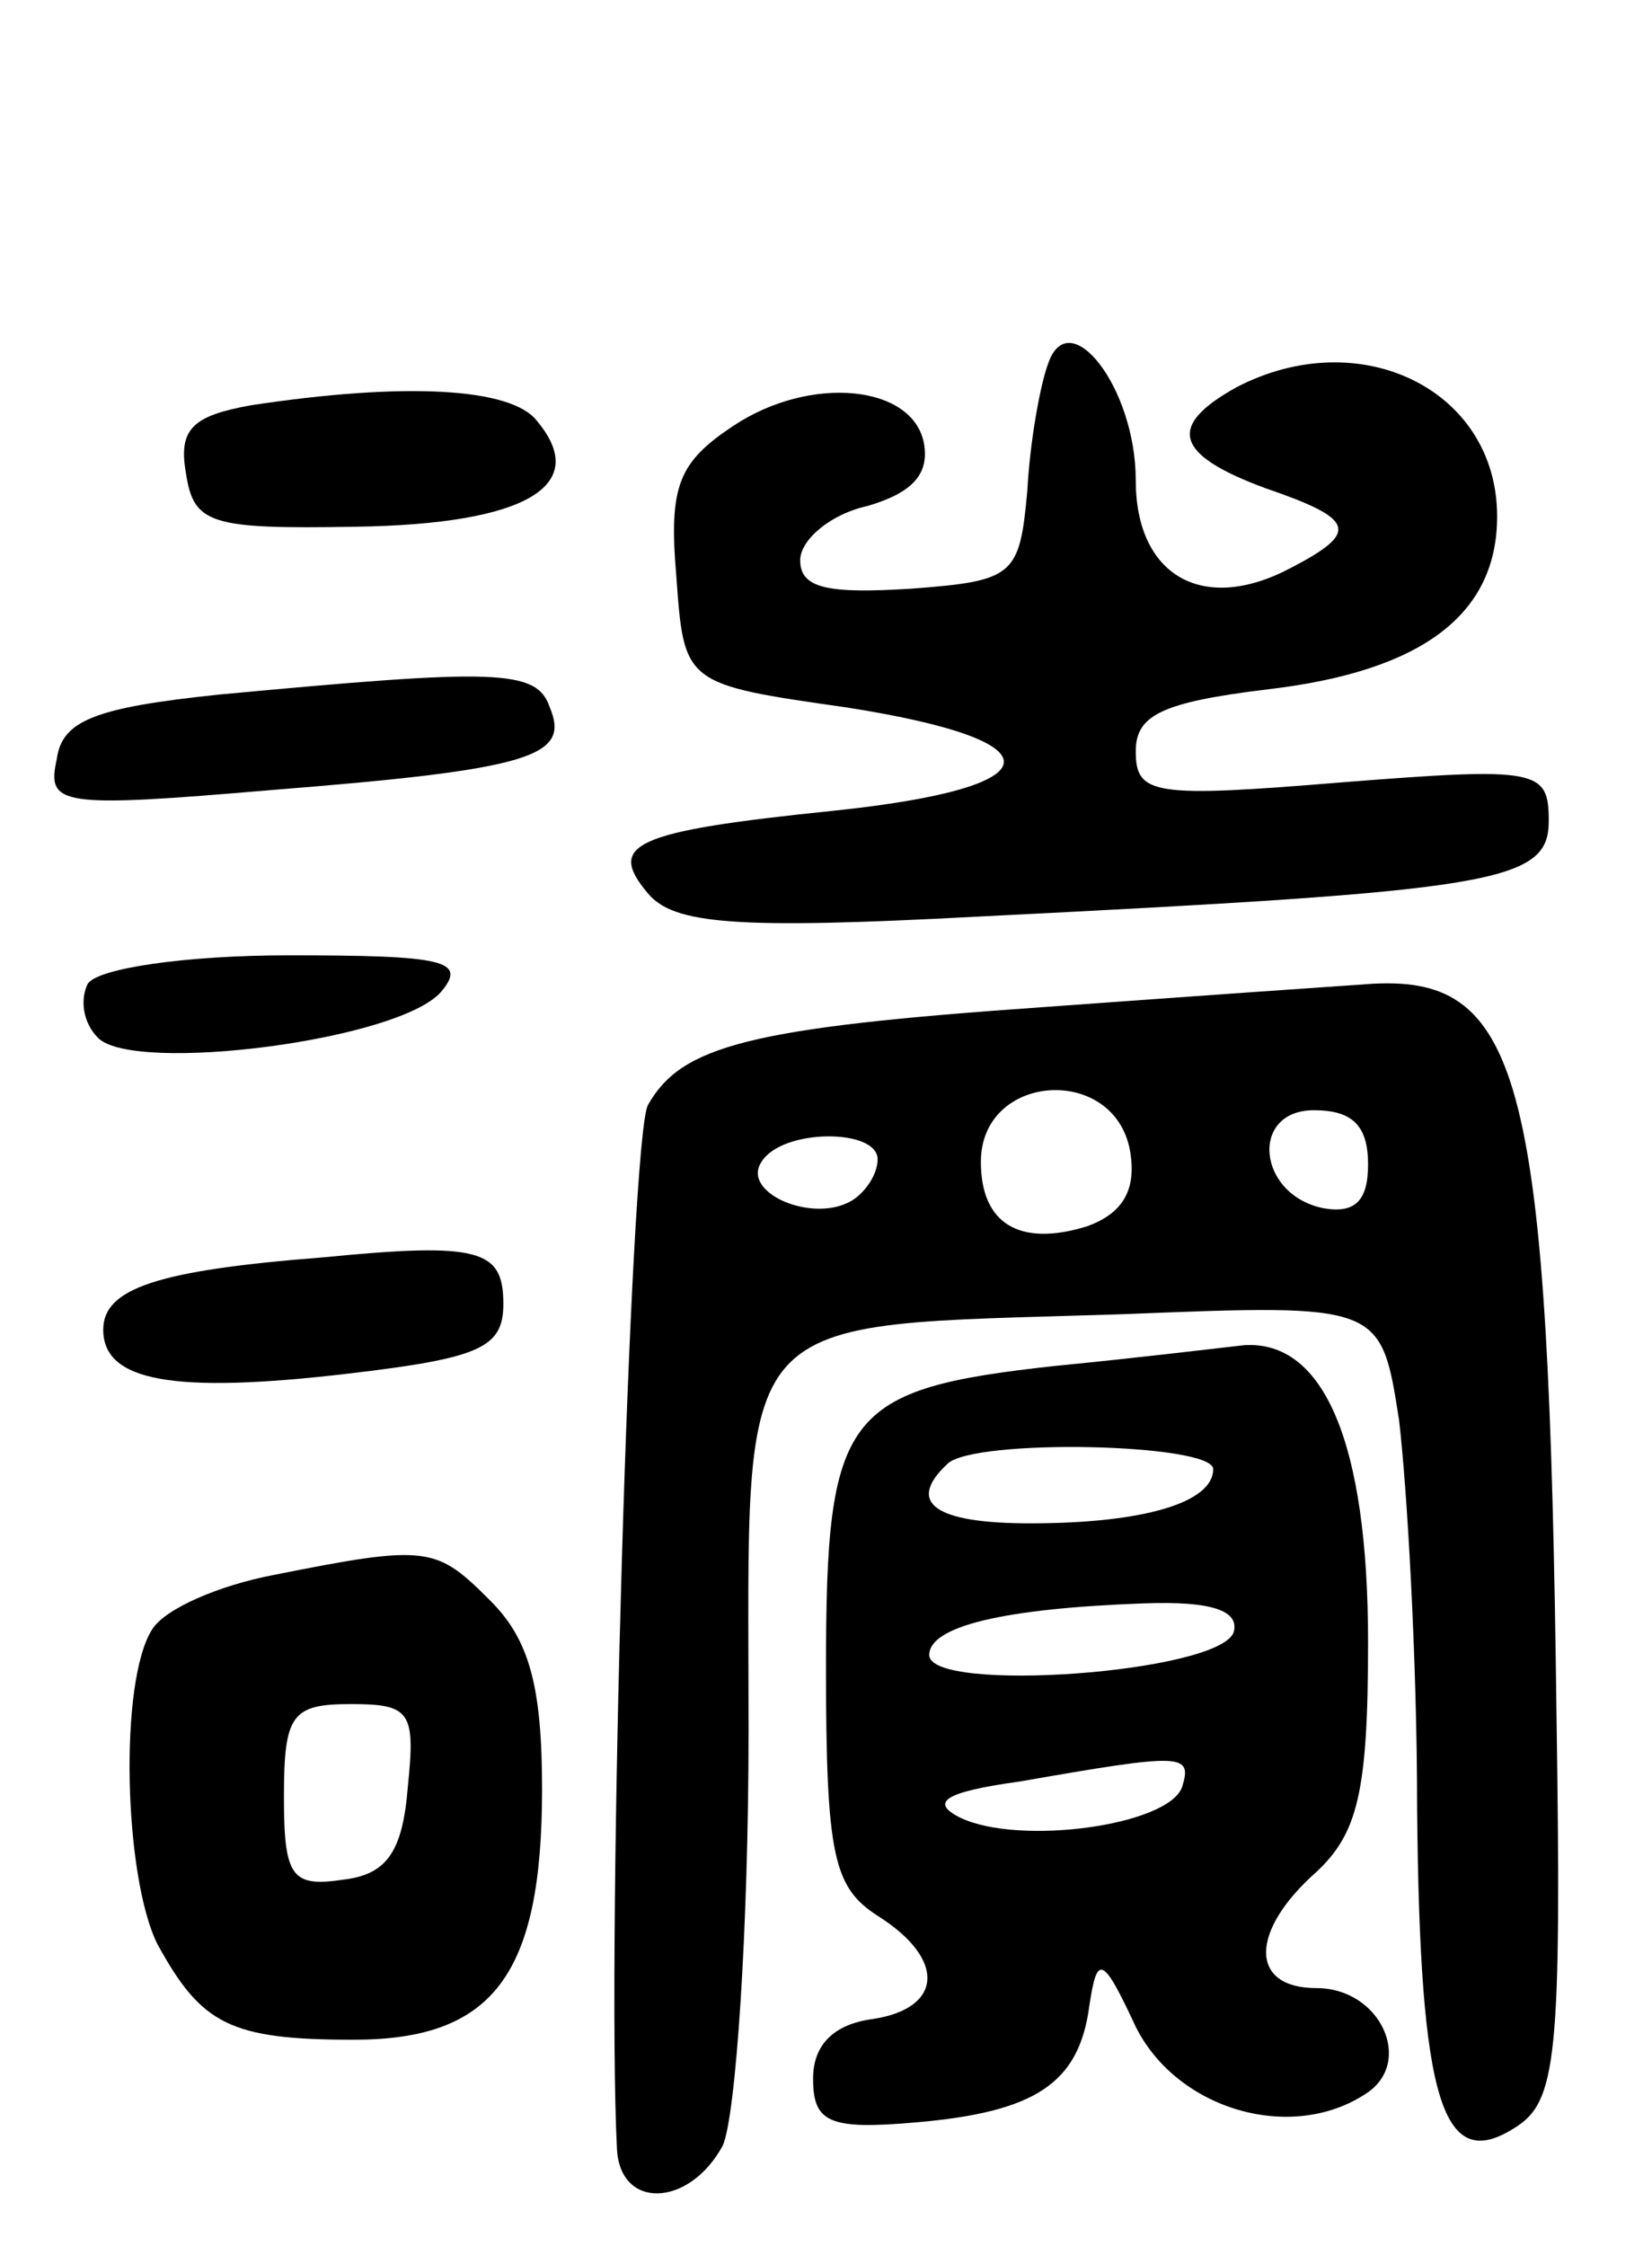
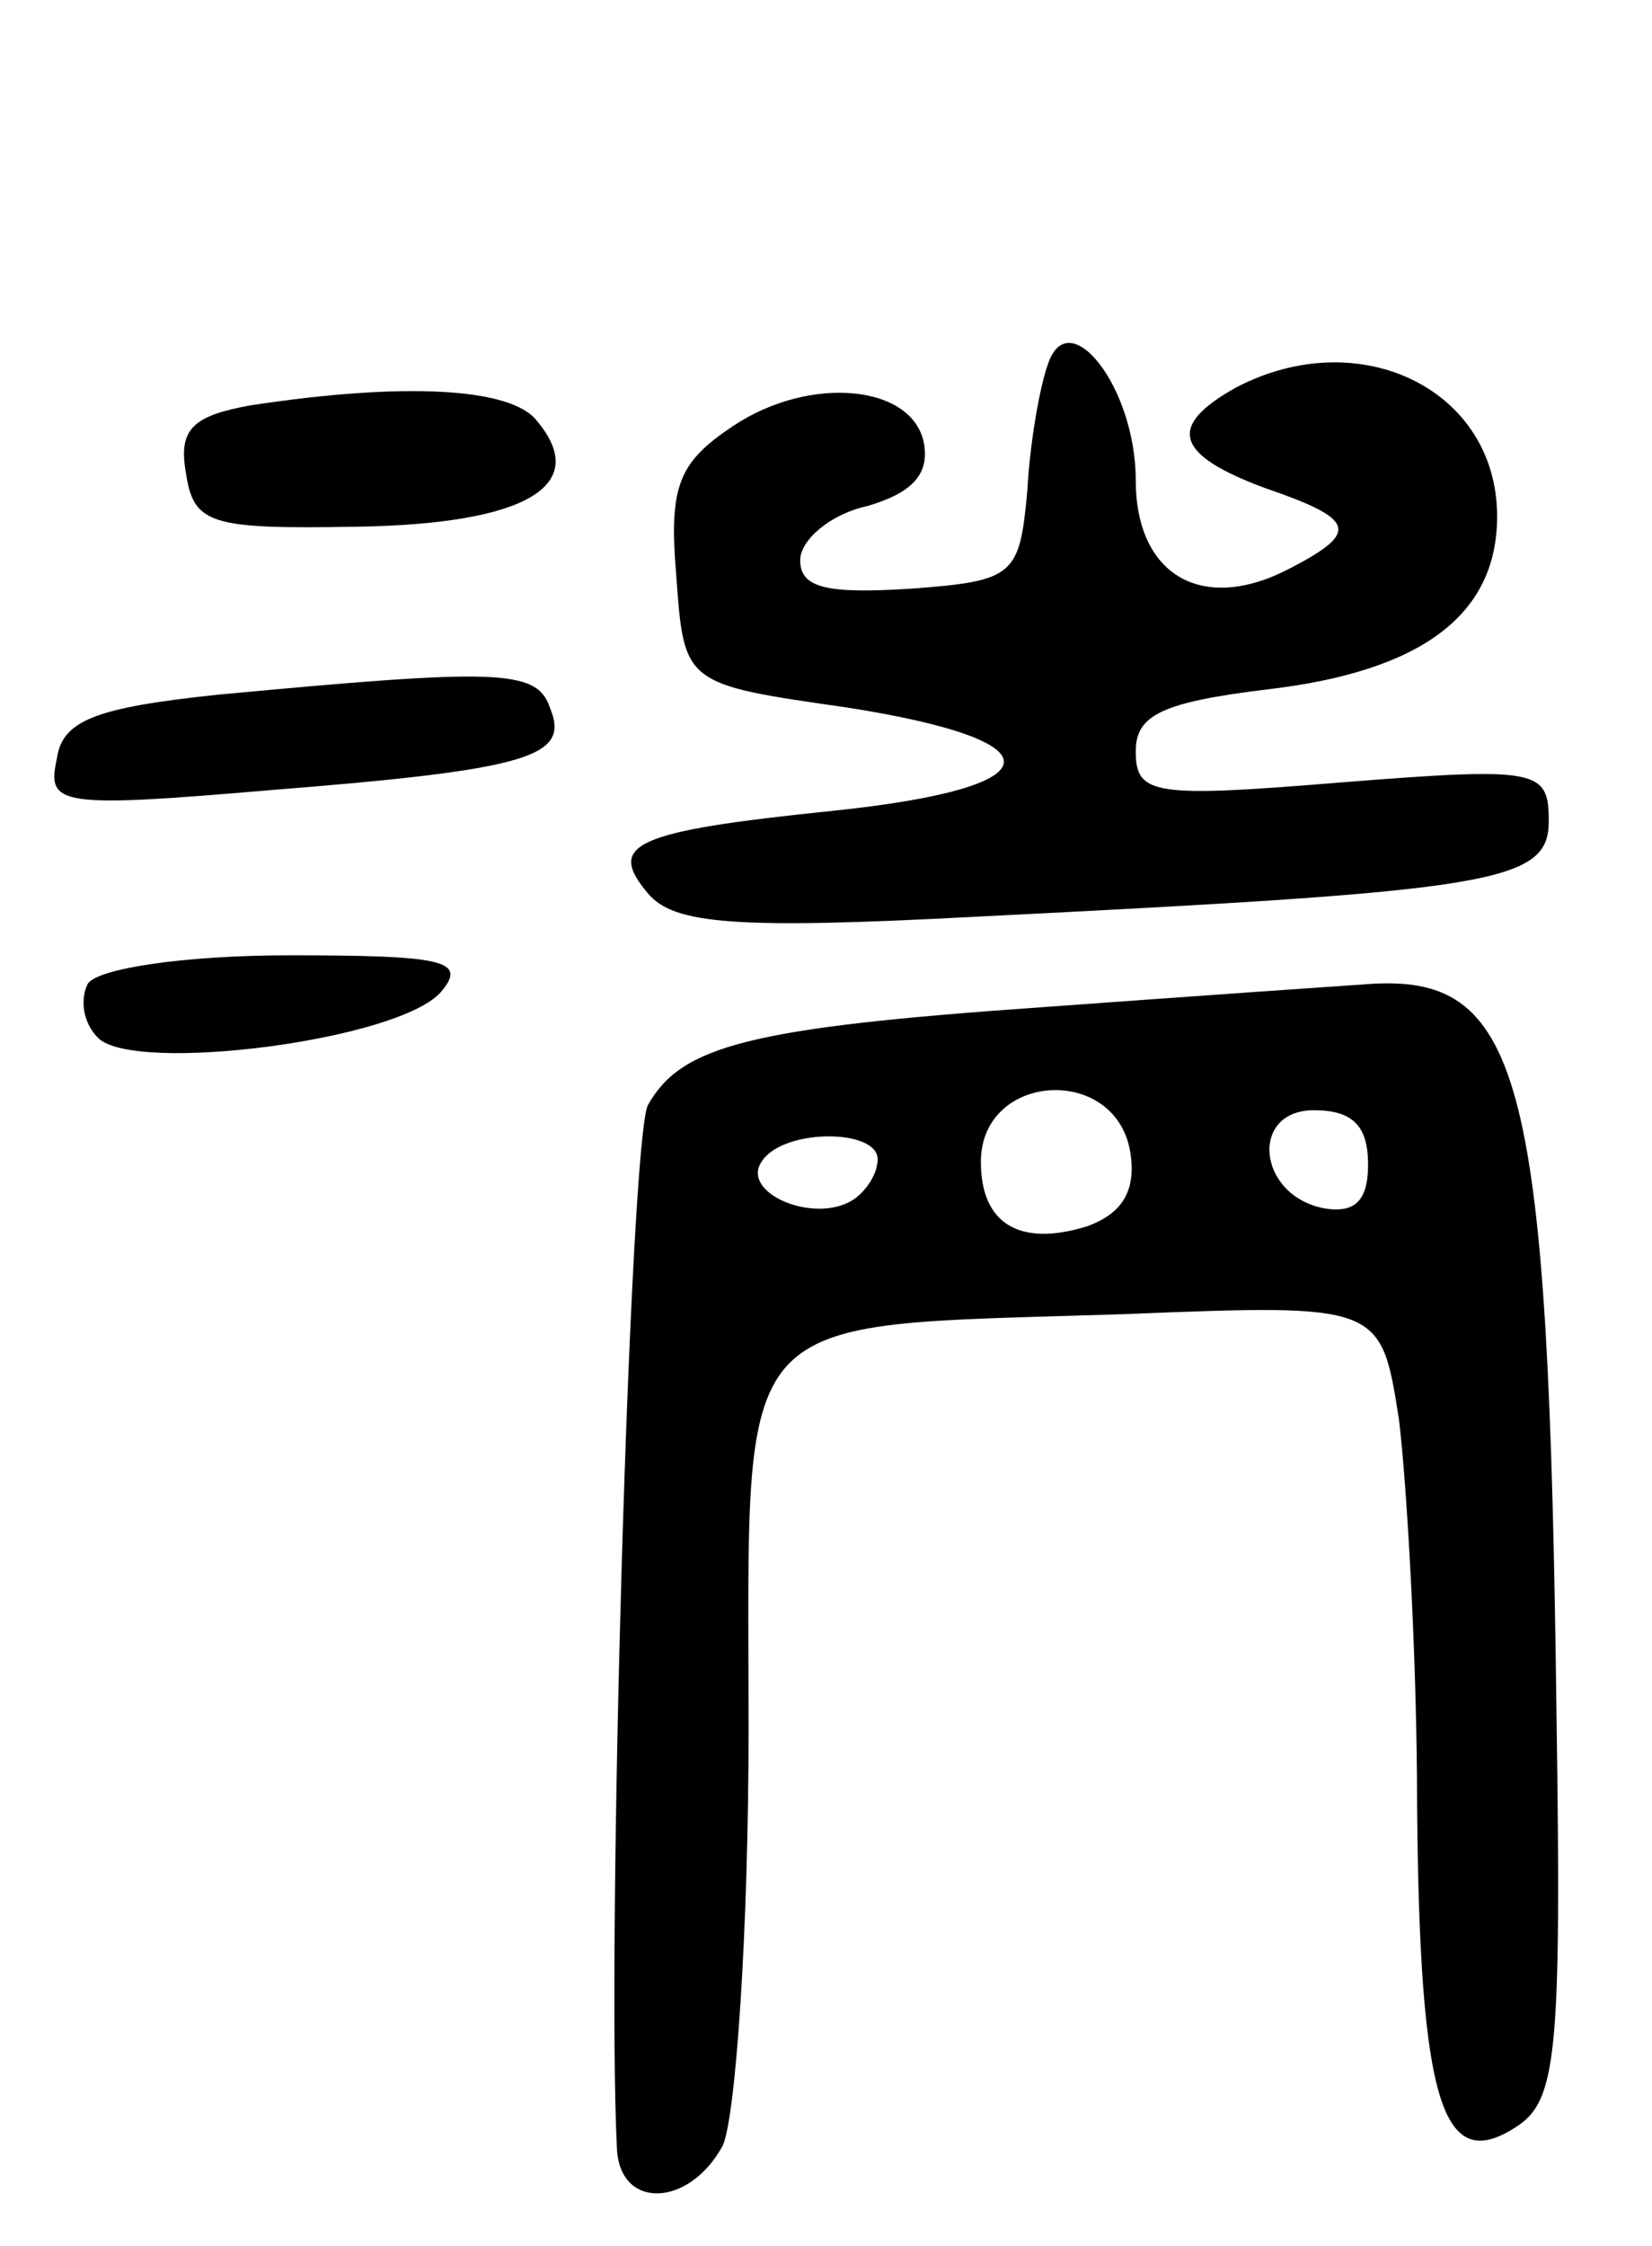
<svg xmlns="http://www.w3.org/2000/svg" version="1.0" width="64" height="87" viewBox="0 0 64 87">
  <g transform="translate(0,87) scale(0.1,-0.1)">
    <path d="M406 729 c-3 -8 -7 -30 -8 -49 -3 -33 -5 -35 -45 -38 -32 -2 -43 0 -43 11 0 8 12 18 26 21 17 5 24 12 22 24 -4 23 -44 27 -74 7 -21 -14 -25 -23 -22 -58 3 -42 3 -42 66 -51 83 -13 81 -31 -5 -40 -78 -8 -88 -13 -72 -32 10 -12 34 -14 128 -9 200 10 221 13 221 37 0 20 -4 21 -80 15 -73 -6 -80 -5 -80 12 0 14 10 19 51 24 60 7 89 29 89 67 0 49 -53 75 -101 50 -27 -15 -24 -26 11 -39 35 -12 37 -17 10 -31 -34 -18 -60 -3 -60 34 0 36 -26 69 -34 45z" />
    <path d="M97 713 c-22 -4 -28 -9 -25 -26 3 -20 9 -22 66 -21 66 1 91 16 70 41 -10 13 -52 15 -111 6z" />
    <path d="M85 601 c-48 -5 -61 -10 -63 -25 -4 -18 1 -19 83 -12 101 8 116 13 108 32 -5 15 -21 15 -128 5z" />
    <path d="M34 489 c-3 -6 -2 -15 4 -21 14 -14 117 -1 133 18 10 12 1 14 -59 14 -40 0 -74 -5 -78 -11z" />
    <path d="M405 480 c-115 -8 -141 -15 -154 -38 -7 -14 -16 -325 -12 -404 1 -24 28 -23 41 1 5 11 10 83 10 161 0 166 -9 156 145 161 100 4 100 4 107 -41 3 -25 7 -92 7 -150 1 -115 10 -142 38 -124 16 10 18 27 16 160 -3 245 -13 286 -71 283 -15 -1 -72 -5 -127 -9z m33 -57 c2 -14 -3 -23 -17 -28 -26 -8 -41 1 -41 25 0 35 53 38 58 3z m92 -4 c0 -14 -5 -19 -17 -17 -26 5 -29 38 -4 38 15 0 21 -6 21 -21z m-190 2 c0 -6 -5 -13 -10 -16 -15 -9 -43 3 -35 15 8 13 45 13 45 1z" />
-     <path d="M125 383 c-64 -5 -85 -12 -85 -28 0 -20 27 -25 95 -17 51 6 60 10 60 27 0 21 -9 24 -70 18z" />
-     <path d="M409 341 c-82 -9 -89 -18 -89 -117 0 -73 3 -85 20 -96 27 -17 25 -36 -2 -40 -15 -2 -23 -10 -23 -23 0 -17 6 -20 40 -17 46 4 63 15 67 45 3 20 5 20 18 -8 16 -32 60 -45 89 -26 19 12 6 41 -19 41 -26 0 -26 22 0 45 16 15 20 31 20 89 0 77 -17 117 -48 115 -9 -1 -42 -5 -73 -8z m61 -40 c0 -13 -27 -21 -71 -21 -37 0 -48 8 -32 23 10 10 103 8 103 -2z m8 -63 c-5 -16 -118 -24 -118 -9 0 11 28 18 83 20 27 1 37 -3 35 -11z m-20 -60 c-5 -15 -63 -23 -86 -12 -12 6 -6 10 23 14 63 11 67 11 63 -2z" />
-     <path d="M106 260 c-21 -4 -42 -13 -47 -21 -13 -20 -11 -96 2 -122 17 -31 28 -37 76 -37 54 0 73 25 73 97 0 40 -5 58 -20 73 -21 21 -24 22 -84 10z m52 -82 c-2 -25 -8 -34 -25 -36 -20 -3 -23 1 -23 32 0 32 3 36 26 36 23 0 25 -3 22 -32z" />
  </g>
</svg>